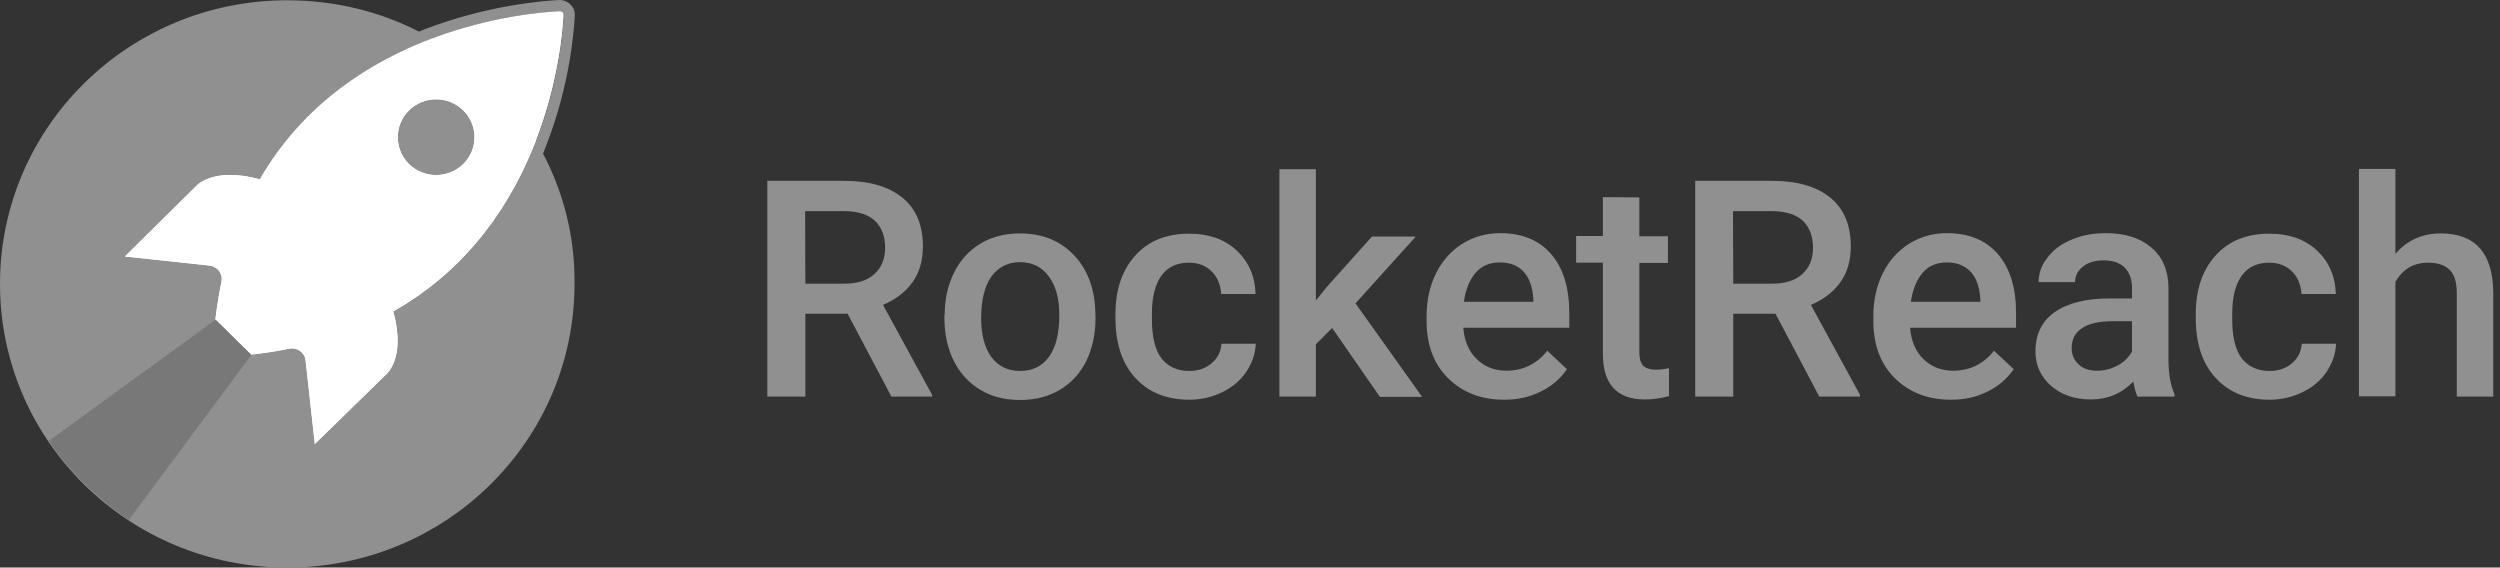
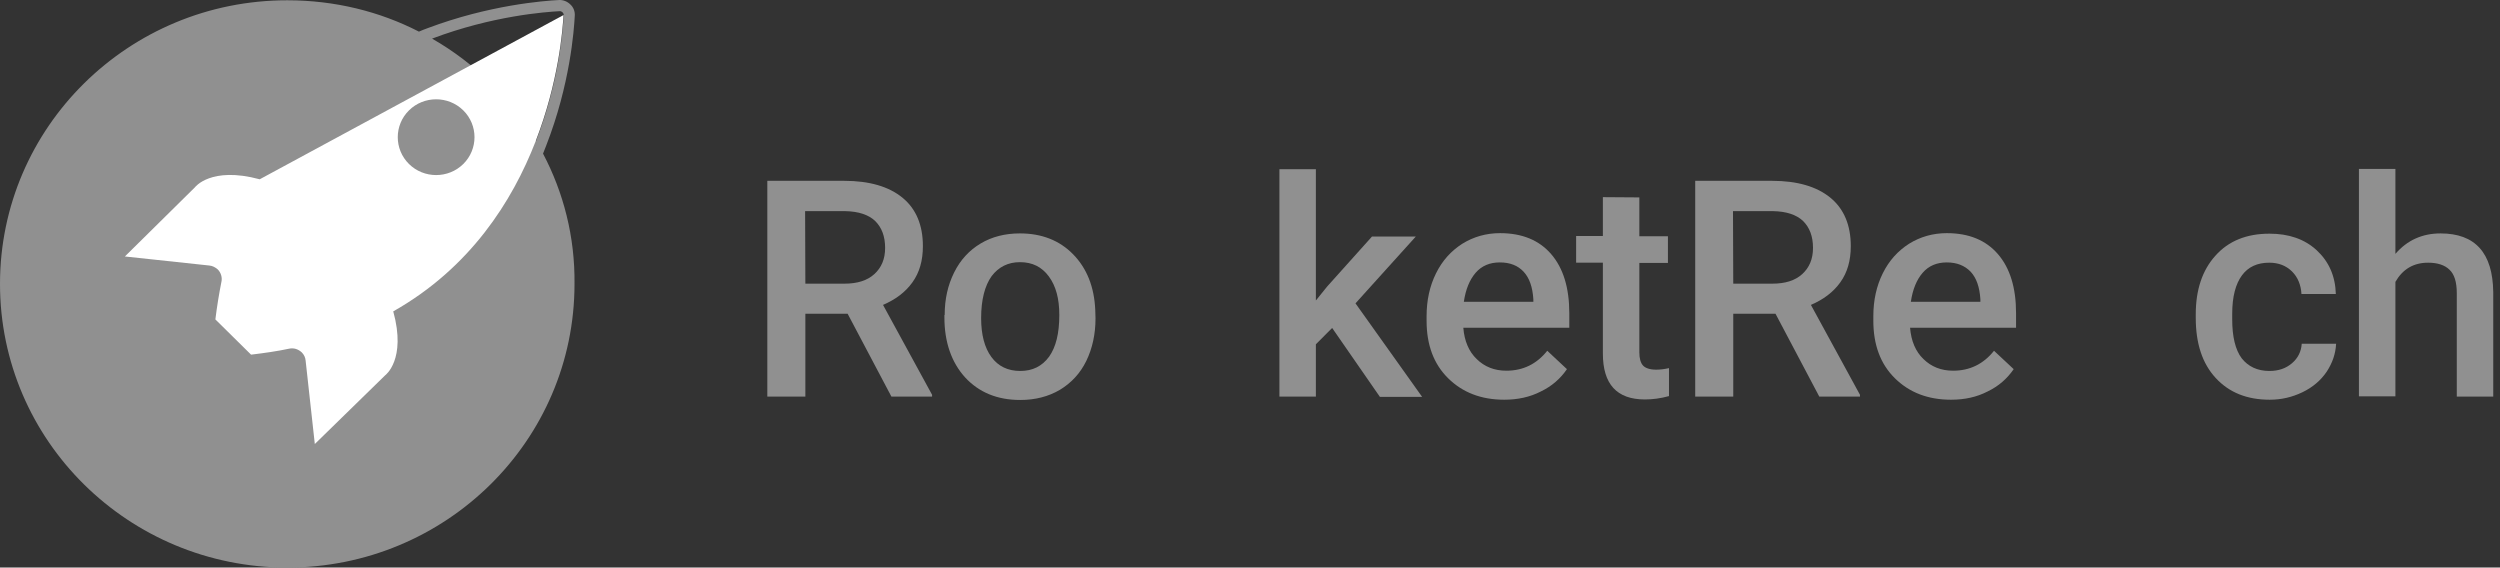
<svg xmlns="http://www.w3.org/2000/svg" width="185" height="42" viewBox="0 0 185 42" fill="none">
  <rect x="0" y="0" width="185" height="42" fill="#333333" stroke="none" />
  <g clip-path="url(#clip0_63_11710)">
    <path d="M62.723 23.215H59.597V29.349H56.782V13.381H62.471C64.334 13.381 65.771 13.803 66.78 14.627C67.79 15.451 68.294 16.659 68.294 18.212C68.294 19.285 68.042 20.167 67.518 20.895C66.994 21.624 66.275 22.16 65.344 22.563L68.974 29.215V29.349H65.965L62.723 23.215ZM59.597 20.991H62.49C63.441 20.991 64.179 20.761 64.703 20.282C65.227 19.803 65.499 19.17 65.499 18.346C65.499 17.483 65.246 16.832 64.761 16.352C64.276 15.892 63.538 15.643 62.548 15.624H59.578L59.597 20.991Z" fill="#909090" />
    <path d="M69.906 23.31C69.906 22.141 70.138 21.106 70.604 20.167C71.07 19.227 71.731 18.518 72.565 18.02C73.4 17.521 74.371 17.272 75.477 17.272C77.088 17.272 78.409 17.79 79.418 18.825C80.427 19.86 80.971 21.221 81.049 22.927L81.068 23.56C81.068 24.729 80.835 25.783 80.389 26.703C79.942 27.623 79.282 28.333 78.428 28.85C77.574 29.349 76.603 29.598 75.496 29.598C73.808 29.598 72.449 29.042 71.42 27.93C70.41 26.818 69.886 25.323 69.886 23.483V23.31H69.906ZM72.604 23.54C72.604 24.767 72.856 25.726 73.361 26.416C73.866 27.106 74.584 27.451 75.496 27.451C76.409 27.451 77.108 27.106 77.632 26.396C78.137 25.687 78.389 24.671 78.389 23.31C78.389 22.103 78.137 21.163 77.613 20.454C77.088 19.745 76.389 19.4 75.477 19.4C74.604 19.4 73.905 19.745 73.38 20.435C72.876 21.144 72.604 22.179 72.604 23.54Z" fill="#909090" />
-     <path d="M87.999 27.451C88.678 27.451 89.222 27.259 89.668 26.876C90.115 26.493 90.347 26.014 90.386 25.438H92.929C92.891 26.186 92.658 26.857 92.231 27.509C91.803 28.141 91.202 28.659 90.445 29.023C89.688 29.387 88.892 29.579 88.018 29.579C86.329 29.579 85.009 29.042 84.019 27.969C83.029 26.895 82.544 25.419 82.544 23.521V23.253C82.544 21.451 83.029 19.995 83.999 18.921C84.97 17.828 86.31 17.292 87.999 17.292C89.435 17.292 90.6 17.694 91.493 18.519C92.386 19.343 92.871 20.416 92.91 21.758H90.367C90.328 21.087 90.095 20.512 89.668 20.09C89.222 19.649 88.659 19.439 87.979 19.439C87.106 19.439 86.426 19.745 85.96 20.378C85.494 21.011 85.242 21.95 85.242 23.215V23.637C85.242 24.921 85.475 25.879 85.941 26.512C86.426 27.125 87.106 27.451 87.999 27.451Z" fill="#909090" />
    <path d="M98.579 24.269L97.375 25.477V29.349H94.677V12.519H97.375V22.237L98.21 21.202L101.529 17.502H104.771L100.306 22.448L105.237 29.368H102.112L98.579 24.269Z" fill="#909090" />
    <path d="M111.313 29.579C109.605 29.579 108.227 29.042 107.159 27.988C106.091 26.933 105.567 25.515 105.567 23.732V23.406C105.567 22.218 105.8 21.164 106.266 20.224C106.732 19.285 107.373 18.576 108.207 18.039C109.042 17.522 109.974 17.253 111.003 17.253C112.633 17.253 113.895 17.771 114.788 18.806C115.681 19.841 116.128 21.298 116.128 23.176V24.25H108.285C108.363 25.227 108.693 26.013 109.275 26.569C109.857 27.144 110.595 27.432 111.469 27.432C112.711 27.432 113.721 26.933 114.497 25.956L115.953 27.317C115.468 28.026 114.827 28.582 114.031 28.965C113.216 29.387 112.303 29.579 111.313 29.579ZM110.983 19.419C110.246 19.419 109.644 19.669 109.197 20.186C108.751 20.704 108.46 21.413 108.324 22.333H113.468V22.141C113.41 21.24 113.177 20.57 112.75 20.109C112.323 19.649 111.741 19.419 110.983 19.419Z" fill="#909090" />
    <path d="M121.311 14.608V17.483H123.427V19.457H121.311V26.071C121.311 26.531 121.408 26.857 121.583 27.048C121.758 27.24 122.088 27.355 122.554 27.355C122.864 27.355 123.175 27.317 123.505 27.24V29.31C122.884 29.483 122.301 29.559 121.719 29.559C119.642 29.559 118.613 28.428 118.613 26.166V19.438H116.633V17.464H118.613V14.589L121.311 14.608Z" fill="#909090" />
    <path d="M131.386 23.215H128.261V29.349H125.446V13.381H131.134C132.998 13.381 134.434 13.803 135.444 14.627C136.453 15.451 136.958 16.659 136.958 18.212C136.958 19.285 136.705 20.167 136.181 20.895C135.657 21.624 134.939 22.16 134.007 22.563L137.637 29.215V29.349H134.628L131.386 23.215ZM128.261 20.991H131.153C132.105 20.991 132.842 20.761 133.366 20.282C133.89 19.803 134.162 19.17 134.162 18.346C134.162 17.483 133.91 16.832 133.425 16.352C132.939 15.892 132.202 15.643 131.211 15.624H128.241L128.261 20.991Z" fill="#909090" />
    <path d="M144.374 29.579C142.665 29.579 141.287 29.042 140.219 27.988C139.151 26.933 138.627 25.515 138.627 23.732V23.406C138.627 22.218 138.86 21.164 139.326 20.224C139.792 19.285 140.433 18.576 141.267 18.039C142.102 17.522 143.034 17.253 144.063 17.253C145.694 17.253 146.955 17.771 147.848 18.806C148.742 19.841 149.188 21.298 149.188 23.176V24.25H141.345C141.423 25.227 141.753 26.013 142.335 26.569C142.918 27.144 143.655 27.432 144.529 27.432C145.771 27.432 146.781 26.933 147.557 25.956L149.013 27.317C148.528 28.026 147.887 28.582 147.091 28.965C146.276 29.387 145.383 29.579 144.374 29.579ZM144.063 19.419C143.325 19.419 142.724 19.669 142.277 20.186C141.83 20.704 141.539 21.413 141.403 22.333H146.548V22.141C146.49 21.24 146.257 20.57 145.83 20.109C145.383 19.649 144.801 19.419 144.063 19.419Z" fill="#909090" />
-     <path d="M158.177 29.349C158.06 29.119 157.962 28.754 157.866 28.237C157.011 29.119 155.963 29.559 154.721 29.559C153.518 29.559 152.528 29.214 151.77 28.544C151.013 27.873 150.624 27.029 150.624 26.013C150.624 24.748 151.091 23.771 152.042 23.1C152.993 22.429 154.352 22.084 156.119 22.084H157.769V21.298C157.769 20.684 157.593 20.186 157.245 19.822C156.896 19.458 156.371 19.266 155.652 19.266C155.031 19.266 154.527 19.419 154.139 19.726C153.75 20.033 153.557 20.416 153.557 20.876H150.858C150.858 20.224 151.071 19.611 151.518 19.055C151.944 18.48 152.547 18.039 153.303 17.733C154.061 17.407 154.896 17.253 155.828 17.253C157.226 17.253 158.351 17.598 159.186 18.308C160.02 18.998 160.448 19.994 160.467 21.259V26.607C160.467 27.681 160.622 28.524 160.914 29.157V29.349H158.177ZM155.207 27.432C155.73 27.432 156.236 27.298 156.701 27.048C157.167 26.799 157.517 26.454 157.769 26.013V23.771H156.312C155.322 23.771 154.566 23.943 154.061 24.288C153.557 24.633 153.303 25.112 153.303 25.745C153.303 26.262 153.479 26.665 153.828 26.972C154.158 27.298 154.623 27.432 155.207 27.432Z" fill="#909090" />
    <path d="M167.941 27.451C168.619 27.451 169.164 27.259 169.611 26.876C170.056 26.493 170.289 26.014 170.328 25.438H172.872C172.833 26.186 172.6 26.857 172.173 27.509C171.745 28.141 171.144 28.659 170.386 29.023C169.629 29.387 168.834 29.579 167.959 29.579C166.272 29.579 164.95 29.042 163.96 27.969C162.97 26.895 162.486 25.419 162.486 23.521V23.253C162.486 21.451 162.97 19.995 163.941 18.921C164.913 17.828 166.252 17.292 167.941 17.292C169.377 17.292 170.542 17.694 171.435 18.519C172.327 19.343 172.813 20.416 172.852 21.758H170.308C170.271 21.087 170.037 20.512 169.611 20.09C169.164 19.649 168.601 19.439 167.922 19.439C167.047 19.439 166.368 19.745 165.903 20.378C165.436 21.011 165.184 21.95 165.184 23.215V23.637C165.184 24.921 165.417 25.879 165.883 26.512C166.368 27.125 167.047 27.451 167.941 27.451Z" fill="#909090" />
    <path d="M177.26 18.787C178.133 17.771 179.259 17.273 180.599 17.273C183.161 17.273 184.461 18.71 184.5 21.605V29.349H181.802V21.7C181.802 20.876 181.628 20.301 181.259 19.956C180.909 19.611 180.365 19.439 179.685 19.439C178.599 19.439 177.803 19.918 177.26 20.857V29.329H174.561V12.499H177.26V18.787Z" fill="#909090" />
    <path d="M40.185 11.369C40.262 11.177 40.34 10.966 40.418 10.774C42.184 6.251 42.475 2.264 42.534 1.152C42.553 0.845 42.437 0.539 42.204 0.328C41.99 0.117 41.679 -0.017 41.369 0.002C40.243 0.059 36.205 0.366 31.624 2.091C31.41 2.168 31.216 2.245 31.002 2.34C28.09 0.845 24.771 0.021 21.257 0.021C9.512 0.021 0 9.414 0 21.011C0 32.607 9.512 42 21.257 42C33.002 42 42.514 32.607 42.514 21.011C42.553 17.522 41.699 14.244 40.185 11.369ZM41.427 0.826C41.582 0.826 41.718 0.96 41.718 1.114C41.66 2.206 41.369 6.059 39.66 10.449C37.816 7.305 35.157 4.679 31.973 2.858C36.438 1.171 40.34 0.884 41.427 0.826Z" fill="#909090" />
-     <path d="M41.427 0.826C39.233 0.922 25.722 1.995 19.219 13.267C15.588 12.289 14.424 13.861 14.424 13.861L9.241 18.979L15.492 19.65C15.724 19.669 15.938 19.784 16.113 19.937C16.346 20.167 16.462 20.531 16.385 20.857C16.21 21.739 16.055 22.678 15.938 23.637L17.258 24.94L18.578 26.244C19.549 26.129 20.5 25.994 21.393 25.803C21.742 25.726 22.072 25.841 22.325 26.071C22.5 26.244 22.597 26.454 22.616 26.685L23.296 32.857L28.498 27.777C28.498 27.777 30.09 26.627 29.1 23.042C40.495 16.602 41.583 3.28 41.699 1.114C41.738 0.96 41.602 0.826 41.427 0.826ZM30.265 12.136C29.158 11.043 29.158 9.26 30.265 8.168C31.371 7.075 33.177 7.075 34.283 8.168C35.39 9.26 35.39 11.043 34.283 12.136C33.177 13.228 31.371 13.228 30.265 12.136Z" fill="white" />
    <path d="M19.219 13.267C15.588 12.289 14.424 13.861 14.424 13.861L9.241 18.979L15.492 19.649C15.724 19.669 15.938 19.784 16.113 19.937C16.346 20.167 16.462 20.531 16.385 20.857C16.21 21.739 16.055 22.678 15.938 23.637L17.258 24.94L18.578 26.244C19.549 26.128 20.5 25.994 21.393 25.803C21.742 25.726 22.072 25.841 22.325 26.071C22.5 26.244 22.597 26.454 22.616 26.684L23.296 32.857L28.498 27.777C28.498 27.777 30.09 26.627 29.1 23.042C40.495 16.602 41.583 3.28 41.699 1.114L19.219 13.267ZM30.265 12.136C29.158 11.043 29.158 9.26 30.265 8.168C31.371 7.075 33.177 7.075 34.283 8.168C35.39 9.26 35.39 11.043 34.283 12.136C33.177 13.228 31.371 13.228 30.265 12.136Z" fill="white" />
-     <path d="M18.598 26.263L17.277 24.959L15.957 23.656L3.611 32.627C4.368 33.758 5.261 34.831 6.29 35.828C7.299 36.825 8.386 37.706 9.532 38.473L18.598 26.263Z" fill="#787878" />
  </g>
  <defs>
    <clipPath id="clip0_63_11710">
      <rect width="184.5" height="42" fill="white" />
    </clipPath>
  </defs>
</svg>